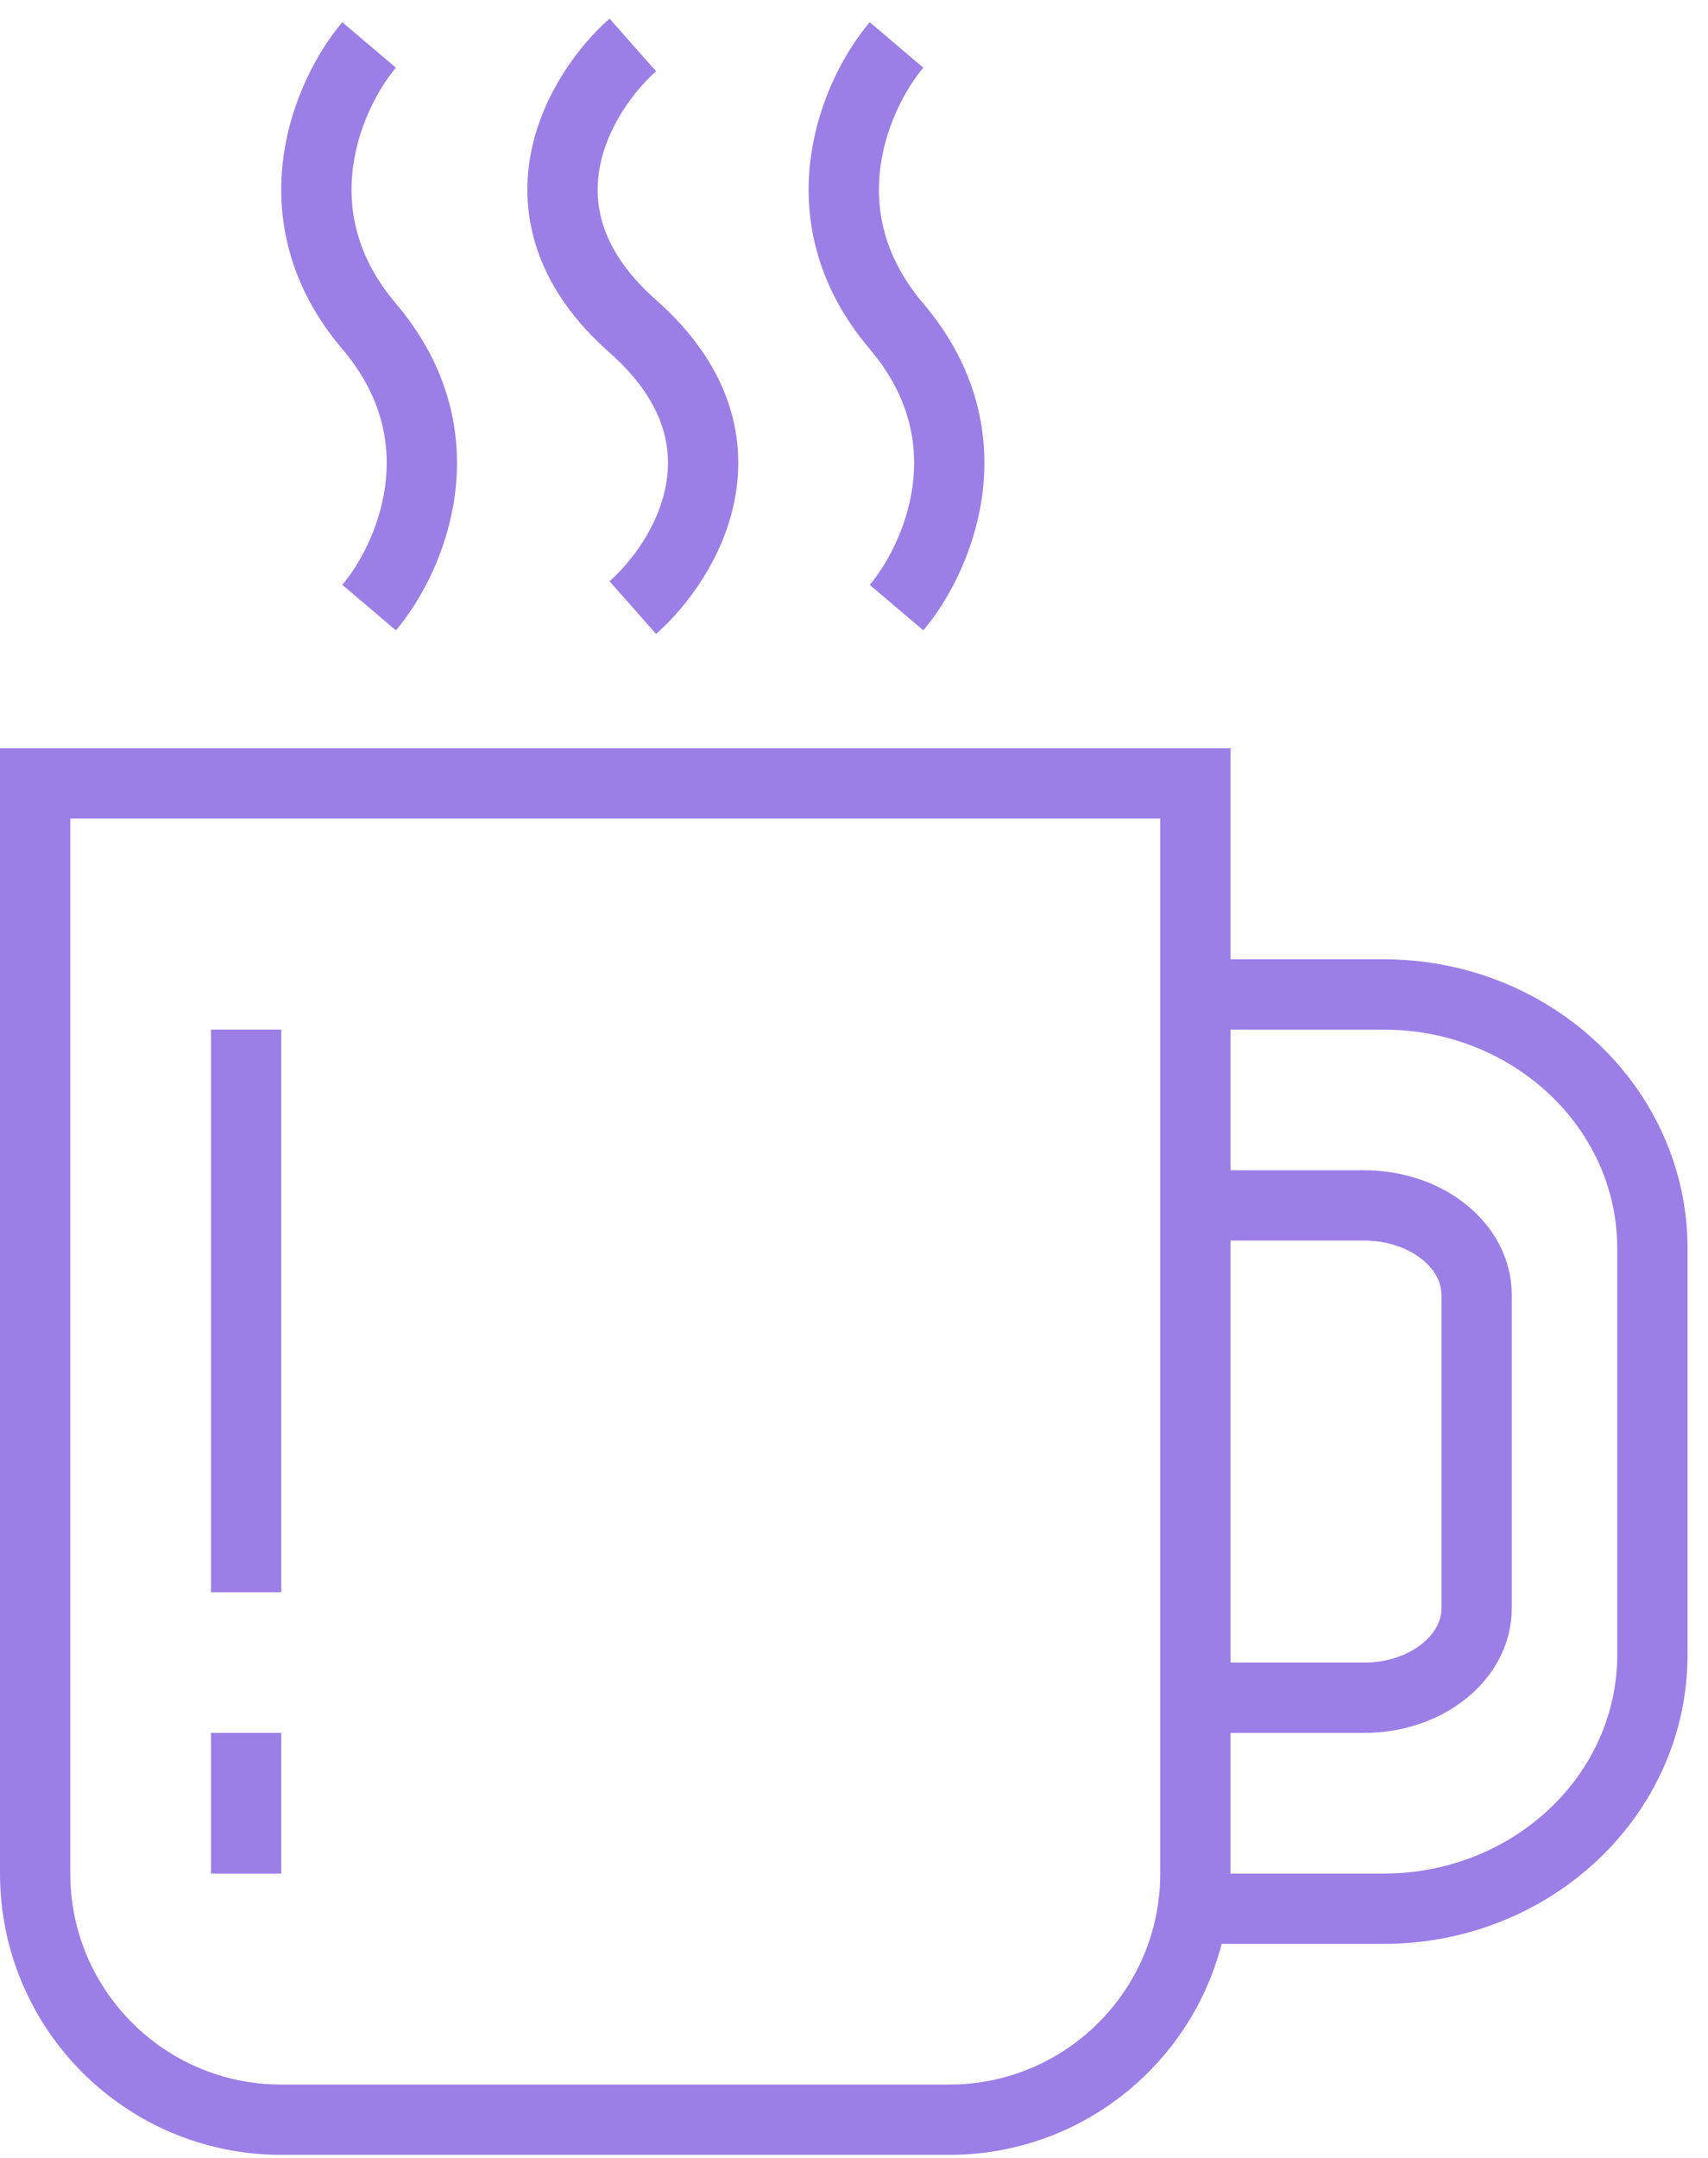
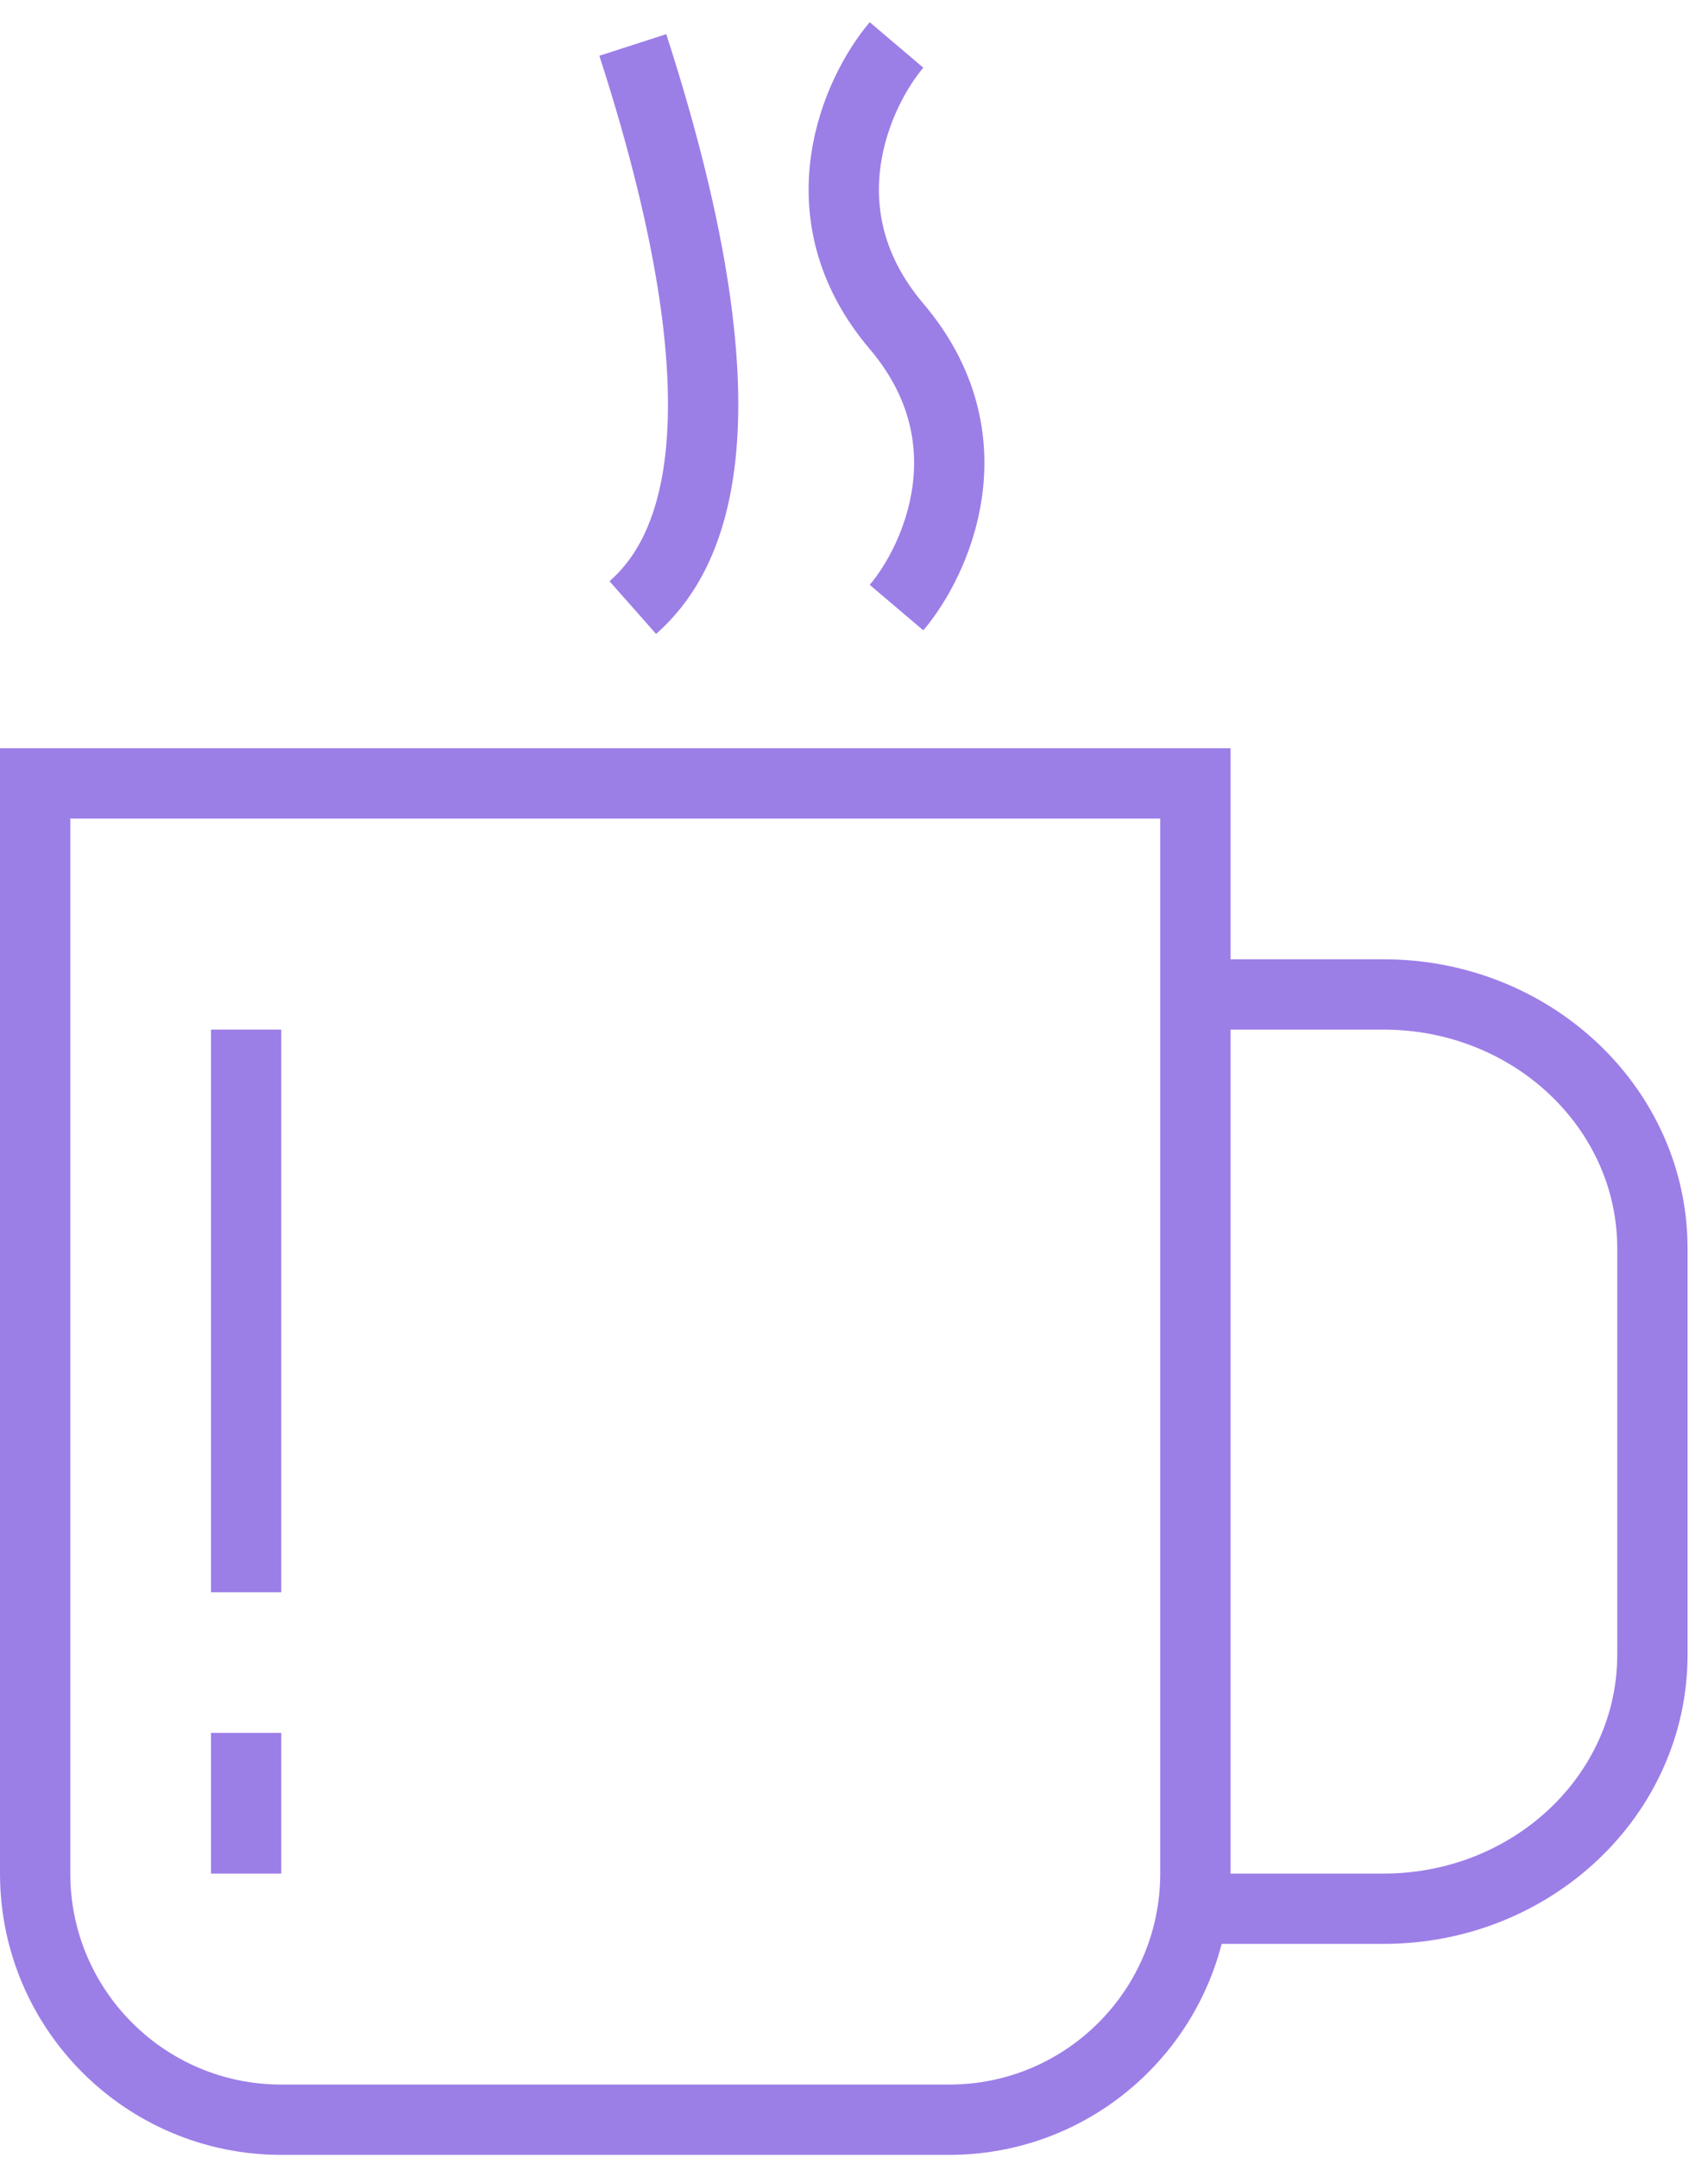
<svg xmlns="http://www.w3.org/2000/svg" fill="none" viewBox="0 0 38 48" height="48" width="38">
  <path stroke-width="1.564" stroke="#9C7EE7" d="M26.595 17.426V41.674C26.595 44.698 24.144 47.15 21.12 47.15H6.258C3.234 47.15 0.782 44.699 0.782 41.674V17.426H26.595Z" />
-   <path stroke-width="1.564" stroke="#9C7EE7" d="M26.595 37.764H30.349C31.732 37.764 32.852 36.872 32.852 35.773V28.804C32.852 27.704 31.732 26.813 30.349 26.813H26.595" />
  <path stroke-width="1.564" stroke="#9C7EE7" d="M26.595 42.457H30.782C34.085 42.457 36.763 39.928 36.763 36.808V27.769C36.763 24.649 34.085 22.12 30.782 22.12H26.595" />
-   <path stroke-width="1.564" stroke="#9C7EE7" d="M8.212 1C7.327 2.043 6.087 4.755 8.212 7.258C10.337 9.761 9.098 12.472 8.212 13.515" />
-   <path stroke-width="1.564" stroke="#9C7EE7" d="M14.079 1C12.899 2.043 11.246 4.755 14.079 7.258C16.912 9.761 15.26 12.472 14.079 13.515" />
+   <path stroke-width="1.564" stroke="#9C7EE7" d="M14.079 1C16.912 9.761 15.26 12.472 14.079 13.515" />
  <path stroke-width="1.564" stroke="#9C7EE7" d="M19.946 1C19.06 2.043 17.821 4.755 19.946 7.258C22.071 9.761 20.831 12.472 19.946 13.515" />
  <line stroke-width="1.564" stroke="#9C7EE7" y2="35.417" x2="5.476" y1="22.902" x1="5.476" />
  <line stroke-width="1.564" stroke="#9C7EE7" y2="41.675" x2="5.476" y1="38.546" x1="5.476" />
</svg>